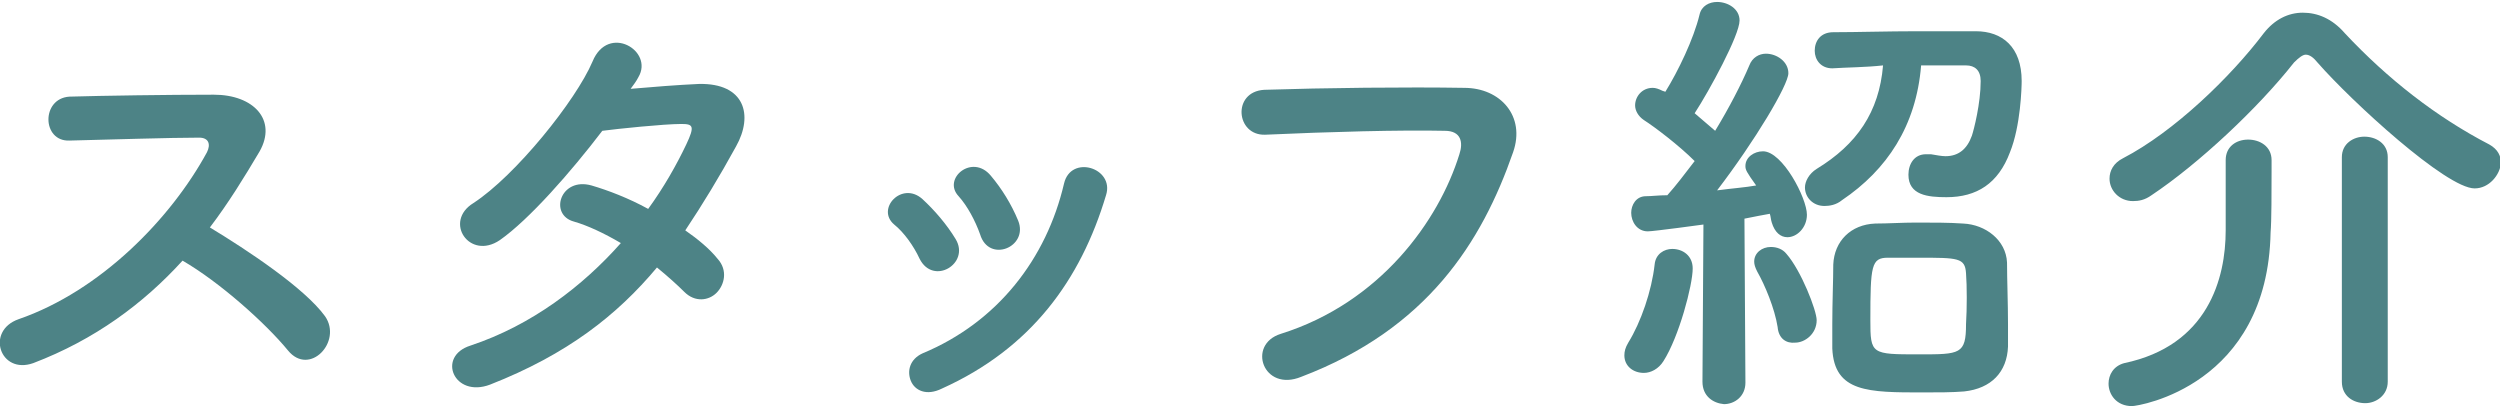
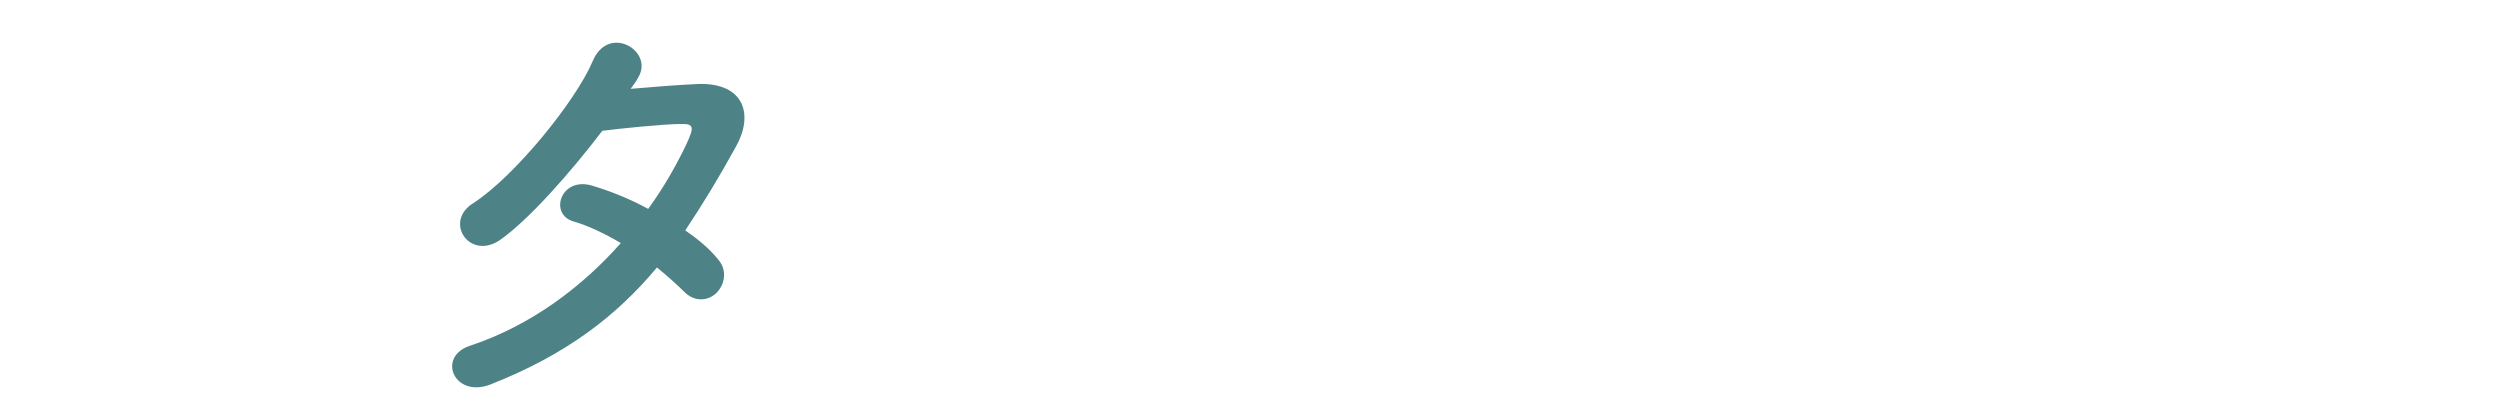
<svg xmlns="http://www.w3.org/2000/svg" version="1.1" id="レイヤー_1" x="0px" y="0px" width="256.1px" height="41.6px" viewBox="0 0 256.1 41.6" style="enable-background:new 0 0 256.1 41.6;" xml:space="preserve">
  <style type="text/css">
	.st0{fill:#4D8386;}
</style>
  <g>
    <g>
-       <path class="st0" d="M3.4,37.2c-3.4,1.2-4.9-3.3-1.5-4.5c8.4-2.9,15.6-10.3,19.3-17.1c0.4-0.8,0.2-1.5-0.8-1.5    c-2.9,0-9.2,0.2-13.3,0.3c-2.8,0.1-2.9-4.3,0-4.5c3.4-0.1,10.1-0.2,14.8-0.2c4.1,0,6.5,2.6,4.7,5.8c-1.6,2.7-3.2,5.3-5.1,7.8    c3.8,2.3,9.7,6.2,11.8,9.1c1.8,2.6-1.6,6.2-3.8,3.5c-2.3-2.8-7-7-10.8-9.2C14.7,31.1,9.7,34.8,3.4,37.2z" />
      <path class="st0" d="M50.2,39.4c-3.7,1.4-5.5-2.9-2-4c6.3-2.1,11.5-6.1,15.4-10.5c-1.7-1-3.4-1.8-4.8-2.2    c-2.6-0.7-1.4-4.6,1.8-3.7c1.7,0.5,3.8,1.3,5.8,2.4c1.6-2.2,2.9-4.5,3.9-6.6c0.9-1.9,0.7-2.1-0.5-2.1c-1.8,0-6.6,0.5-8.1,0.7    c-3.2,4.2-7.5,9.1-10.5,11.2c-3.1,2.1-5.8-1.9-2.7-3.8C52.8,18,59,10.3,60.7,6.3c1.6-3.9,6.3-1.1,4.7,1.6    c-0.2,0.4-0.5,0.8-0.8,1.2c2.3-0.2,4.8-0.4,7-0.5c4.7-0.1,5.6,3.2,3.8,6.4c-1.7,3.1-3.4,5.9-5.2,8.6c1.3,0.9,2.5,1.9,3.3,2.9    c1.1,1.2,0.7,2.7-0.1,3.5s-2.2,1-3.3-0.1c-0.7-0.7-1.7-1.6-2.8-2.5C63.2,32.3,58.1,36.3,50.2,39.4z" />
-       <path class="st0" d="M94.2,26.5c-0.6-1.3-1.6-2.7-2.6-3.5c-1.9-1.6,0.8-4.5,2.9-2.6c1.2,1.1,2.5,2.6,3.4,4.1    C99.4,27,95.6,29.3,94.2,26.5z M93.3,39c-0.4-1-0.1-2.2,1.2-2.8c7.7-3.2,12.7-9.7,14.5-17.4c0.7-3,5.2-1.6,4.3,1.2    c-2.6,8.7-7.7,15.7-16.8,19.8C94.9,40.6,93.7,40,93.3,39z M100.4,24c-0.5-1.4-1.3-2.9-2.2-3.9c-1.7-1.8,1.4-4.4,3.3-2.1    c1.1,1.3,2.1,2.9,2.8,4.6C105.4,25.3,101.3,27,100.4,24z" />
-       <path class="st0" d="M131.2,34.2c10.2-3.2,16.2-11.6,18.3-18.4c0.4-1.2,0.2-2.4-1.5-2.4c-4.5-0.1-11.8,0.1-18.4,0.4    c-3,0.1-3.4-4.4-0.1-4.6C135.6,9,144.2,8.9,150,9c3.7,0,6.3,2.9,5,6.6c-3.2,9.2-8.8,18.1-21.7,23    C129.4,40.2,127.7,35.3,131.2,34.2z" />
-       <path class="st0" d="M168.4,38.2c-1.1,0-2-0.7-2-1.8c0-0.4,0.1-0.8,0.4-1.3c1.3-2.1,2.4-5.3,2.7-8c0.1-1.1,1-1.6,1.8-1.6    c1.1,0,2.1,0.7,2.1,2c0,1.7-1.4,7-3,9.5C169.9,37.8,169.1,38.2,168.4,38.2z M174.4,39.1l0.1-16.1c0,0-5.1,0.7-5.7,0.7    c-1.1,0-1.7-1-1.7-1.9c0-0.8,0.5-1.7,1.5-1.7c0.6,0,1.3-0.1,2.2-0.1c0.9-1,1.8-2.2,2.8-3.5c-1.6-1.6-4.1-3.5-5.2-4.2    c-0.6-0.4-0.9-1-0.9-1.5c0-0.9,0.7-1.8,1.8-1.8c0.3,0,0.6,0.1,1,0.3l0.3,0.1c1.3-2.1,2.9-5.4,3.5-7.9c0.2-0.9,1-1.3,1.8-1.3    c1.1,0,2.3,0.7,2.3,1.9c0,1.5-3.1,7.2-4.6,9.5c0.7,0.6,1.4,1.2,2.1,1.8c1.4-2.3,2.7-4.8,3.5-6.7c0.3-0.8,1-1.2,1.7-1.2    c1.1,0,2.3,0.8,2.3,2c0,1.2-3.4,6.9-7.3,12c1.5-0.2,2.9-0.3,4-0.5c-1-1.4-1.1-1.6-1.1-2c0-0.9,0.9-1.5,1.8-1.5    c2,0,4.5,4.8,4.5,6.5c0,1.3-1,2.3-2,2.3c-0.7,0-1.3-0.5-1.6-1.5c-0.1-0.3-0.1-0.6-0.2-0.9c-0.6,0.1-1.6,0.3-2.6,0.5l0.1,16.8    c0,1.4-1.1,2.2-2.2,2.2C175.5,41.3,174.4,40.6,174.4,39.1L174.4,39.1z M182.1,33.5c-0.3-1.9-1.3-4.3-2.1-5.7    c-0.2-0.4-0.3-0.7-0.3-1c0-0.9,0.8-1.5,1.7-1.5c0.6,0,1.2,0.2,1.6,0.7c1.5,1.7,3.1,5.8,3.1,6.8c0,1.4-1.2,2.3-2.2,2.3    C183,35.2,182.2,34.7,182.1,33.5z M187.7,7c-1.2,0-1.8-0.9-1.8-1.8c0-1,0.6-1.9,1.9-1.9c2.4,0,5.6-0.1,8.6-0.1c2.1,0,4.2,0,6,0    c2.7,0,4.7,1.6,4.7,5.1c0,0.6-0.1,4.6-1.2,7.3c-1.2,3.2-3.4,4.6-6.5,4.6c-1.9,0-3.9-0.2-3.9-2.3c0-1.1,0.6-2.1,1.8-2.1    c0.2,0,0.3,0,0.5,0c0.6,0.1,1.1,0.2,1.5,0.2c1.3,0,2.2-0.7,2.7-2.1c0.2-0.6,0.9-3.3,0.9-5.6c0-1.1-0.6-1.6-1.5-1.6    c-1.3,0-2.9,0-4.6,0c-0.5,6.2-3.5,10.7-8.1,13.8c-0.6,0.5-1.3,0.6-1.8,0.6c-1.2,0-2-0.9-2-1.9c0-0.6,0.4-1.4,1.2-1.9    c4.1-2.5,6.4-5.8,6.8-10.6C191.1,6.9,189.2,6.9,187.7,7L187.7,7z M201.2,40.1c-1.2,0.1-2.7,0.1-4.2,0.1c-5.6,0-9.1,0-9.3-4.5    c0-0.8,0-1.6,0-2.5c0-2.2,0.1-4.5,0.1-6.1c0.1-2.4,1.8-4.1,4.3-4.2c1.3,0,2.8-0.1,4.2-0.1c1.7,0,3.4,0,4.8,0.1    c2.3,0.1,4.4,1.7,4.5,4c0,1.7,0.1,4.2,0.1,6.3c0,0.9,0,1.7,0,2.3C205.6,38.1,204,39.8,201.2,40.1z M201.4,28    c-0.1-1.6-0.8-1.6-4.9-1.6c-1.1,0-2.3,0-3.1,0c-1.7,0-1.8,0.8-1.8,6.4c0,3.5,0.1,3.5,5,3.5c4.2,0,4.8,0,4.8-3.1    C201.5,31.6,201.5,29.3,201.4,28z" />
-       <path class="st0" d="M253.5,19.3c-2.9,0-12.6-8.9-16.1-12.9c-0.4-0.5-0.8-0.8-1.2-0.8c-0.3,0-0.7,0.3-1.2,0.8    c-3.7,4.7-9.8,10.4-14.6,13.6c-0.7,0.5-1.3,0.6-1.9,0.6c-1.4,0-2.4-1.1-2.4-2.3c0-0.8,0.4-1.6,1.4-2.1c5.2-2.7,11-8.3,14.4-12.8    c1.1-1.4,2.5-2.1,4-2.1c1.5,0,3,0.6,4.3,2.1c4.4,4.7,9.4,8.6,14.8,11.4c0.9,0.5,1.2,1.2,1.2,1.9C256.1,17.9,255,19.3,253.5,19.3z     M228,16.4c0-1.4,1.1-2.1,2.3-2.1c1.2,0,2.4,0.7,2.4,2.1c0,0.2,0,0.6,0,1.1c0,1.9,0,5.2-0.1,6.3c-0.3,15.7-13.5,17.8-14.2,17.8    c-1.6,0-2.4-1.2-2.4-2.3c0-0.9,0.5-1.8,1.6-2.1c8.6-1.8,10.4-8.7,10.4-13.6C228,22.1,228,17.9,228,16.4L228,16.4z M239.9,16.1    c0-1.4,1.2-2.1,2.3-2.1c1.2,0,2.4,0.7,2.4,2.1v23c0,1.4-1.2,2.2-2.3,2.2c-1.2,0-2.4-0.7-2.4-2.2V16.1z" />
    </g>
  </g>
</svg>